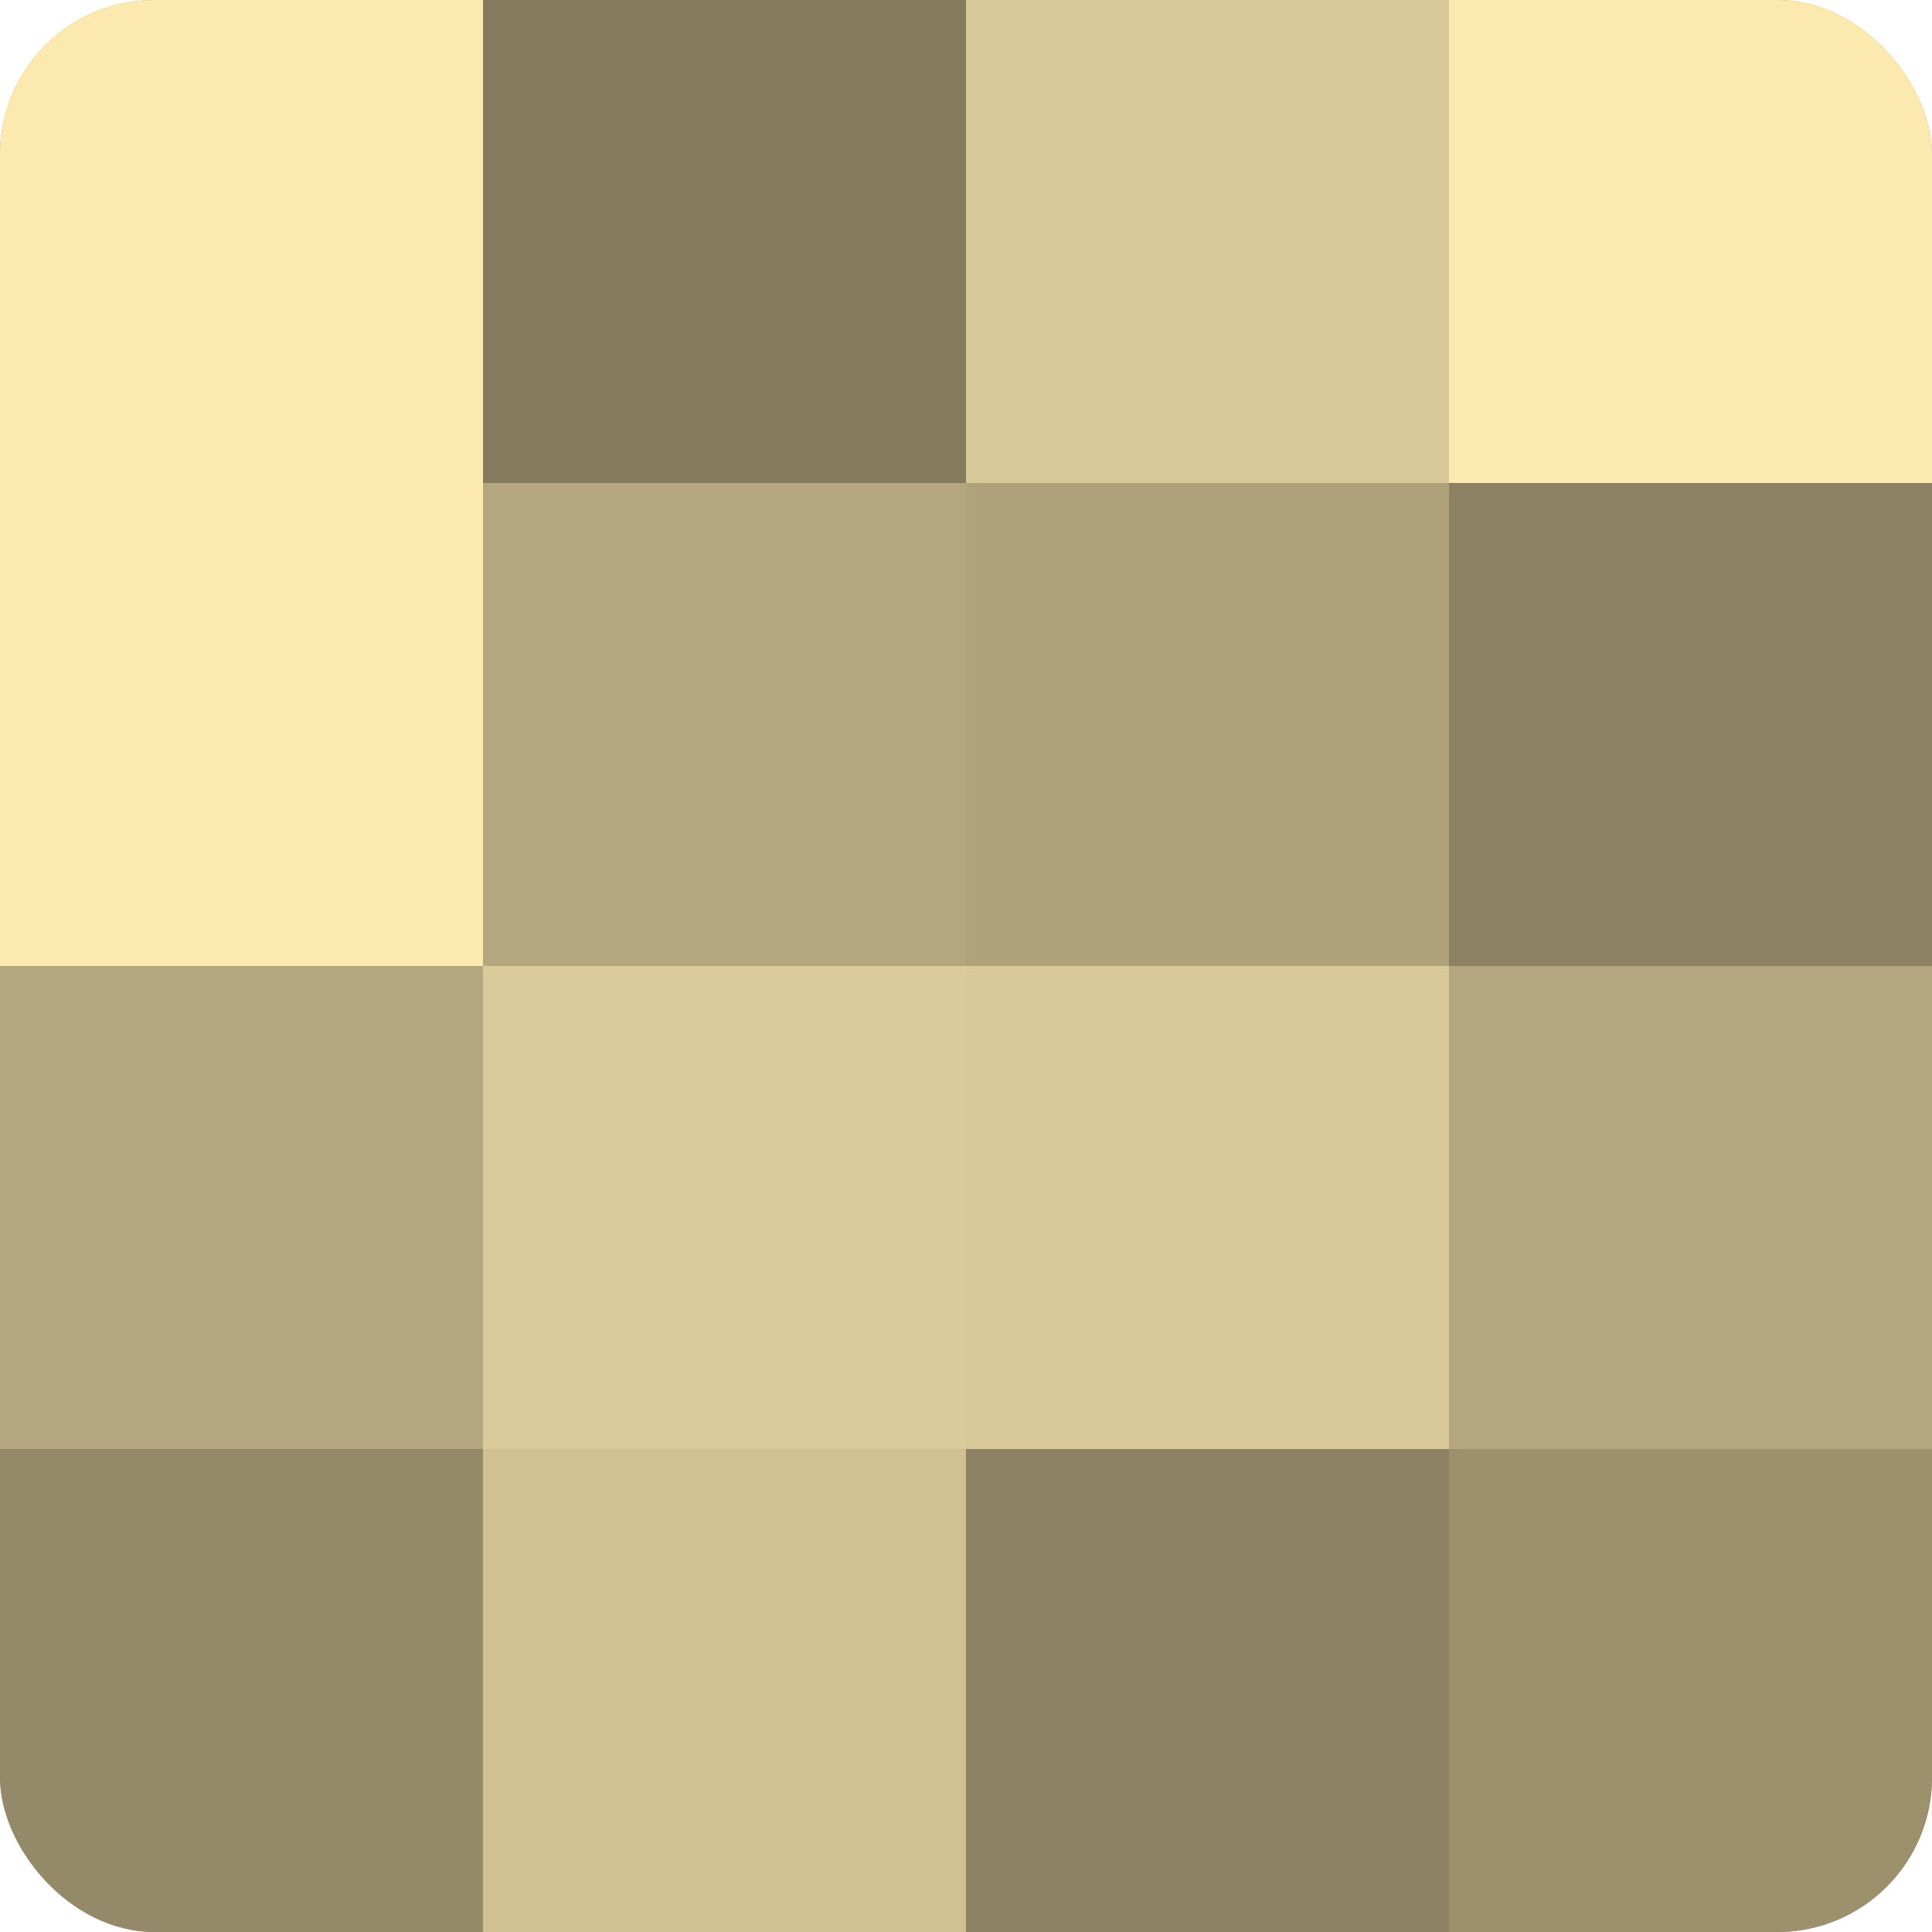
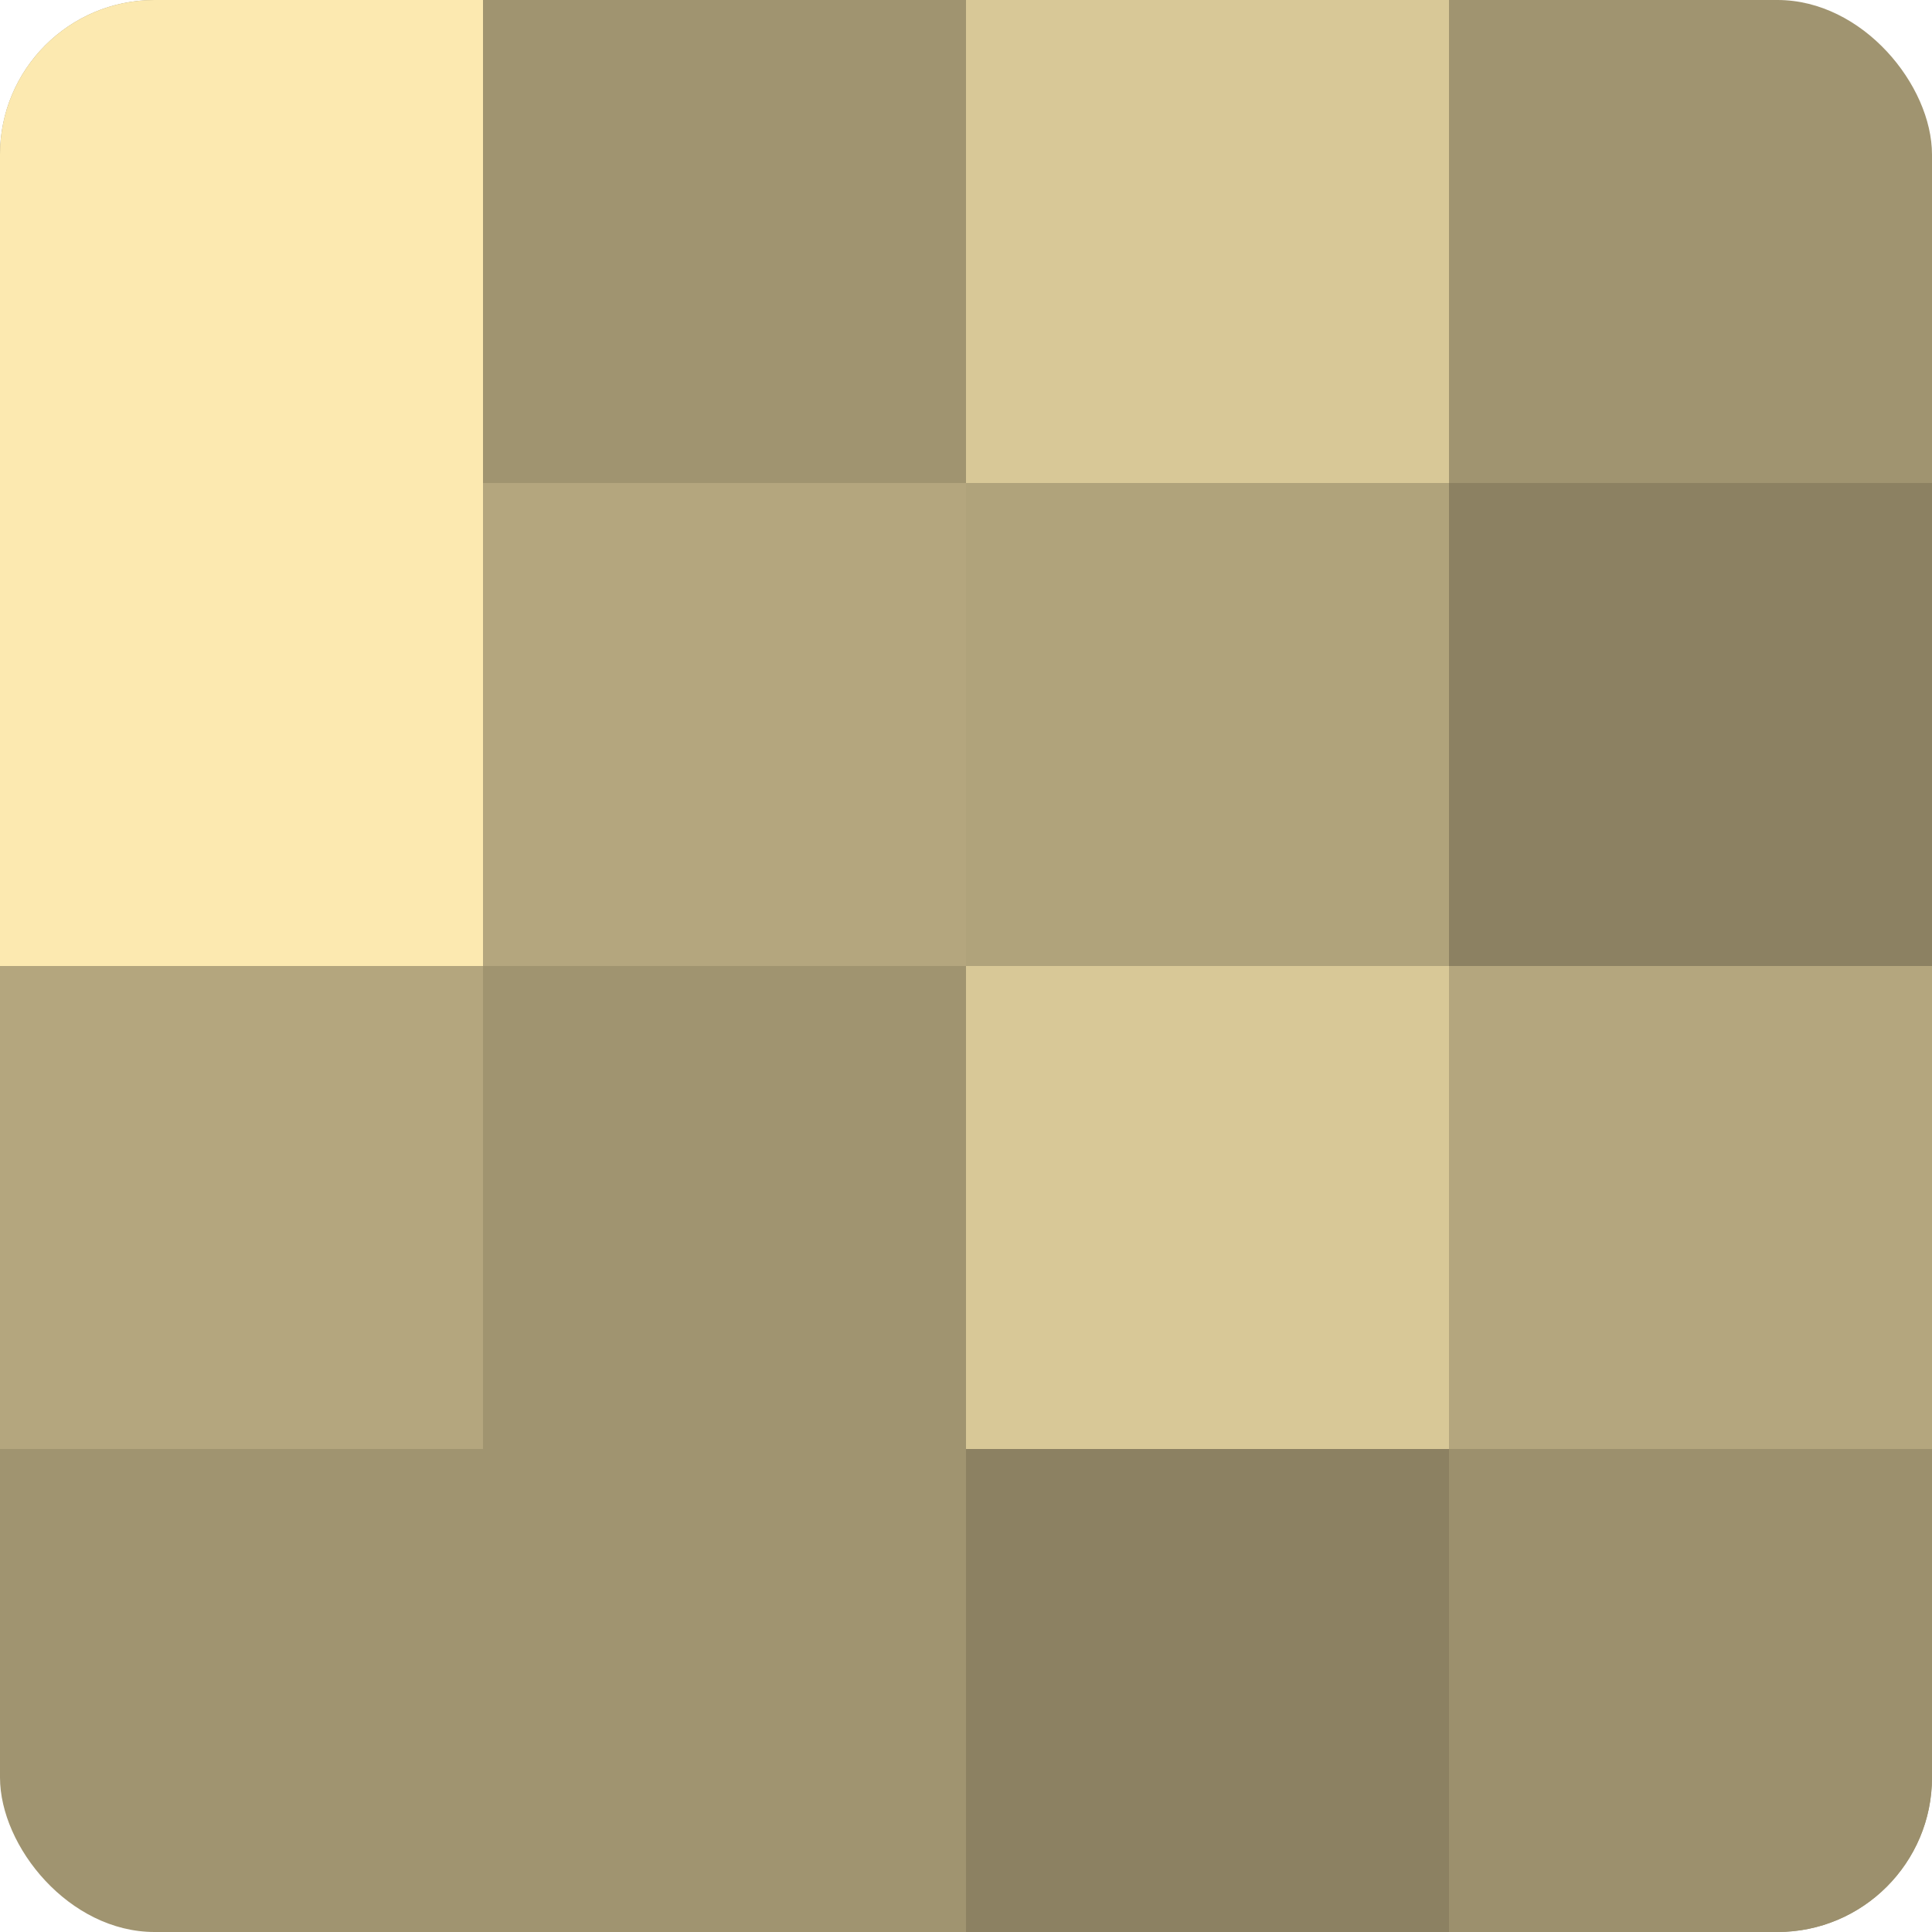
<svg xmlns="http://www.w3.org/2000/svg" width="60" height="60" viewBox="0 0 100 100" preserveAspectRatio="xMidYMid meet">
  <defs>
    <clipPath id="c" width="100" height="100">
      <rect width="100" height="100" rx="8" ry="8" />
    </clipPath>
  </defs>
  <g clip-path="url(#c)">
    <rect width="100" height="100" fill="#a09470" />
    <rect width="25" height="25" fill="#fce9b0" />
    <rect y="25" width="25" height="25" fill="#fce9b0" />
    <rect y="50" width="25" height="25" fill="#b4a67e" />
-     <rect y="75" width="25" height="25" fill="#948968" />
-     <rect x="25" width="25" height="25" fill="#847a5d" />
    <rect x="25" y="25" width="25" height="25" fill="#b4a67e" />
-     <rect x="25" y="50" width="25" height="25" fill="#dccb9a" />
-     <rect x="25" y="75" width="25" height="25" fill="#d0c092" />
    <rect x="50" width="25" height="25" fill="#d8c897" />
    <rect x="50" y="25" width="25" height="25" fill="#b0a37b" />
    <rect x="50" y="50" width="25" height="25" fill="#d8c897" />
    <rect x="50" y="75" width="25" height="25" fill="#8c8162" />
-     <rect x="75" width="25" height="25" fill="#fce9b0" />
    <rect x="75" y="25" width="25" height="25" fill="#8c8162" />
    <rect x="75" y="50" width="25" height="25" fill="#b4a67e" />
    <rect x="75" y="75" width="25" height="25" fill="#9c906d" />
  </g>
</svg>